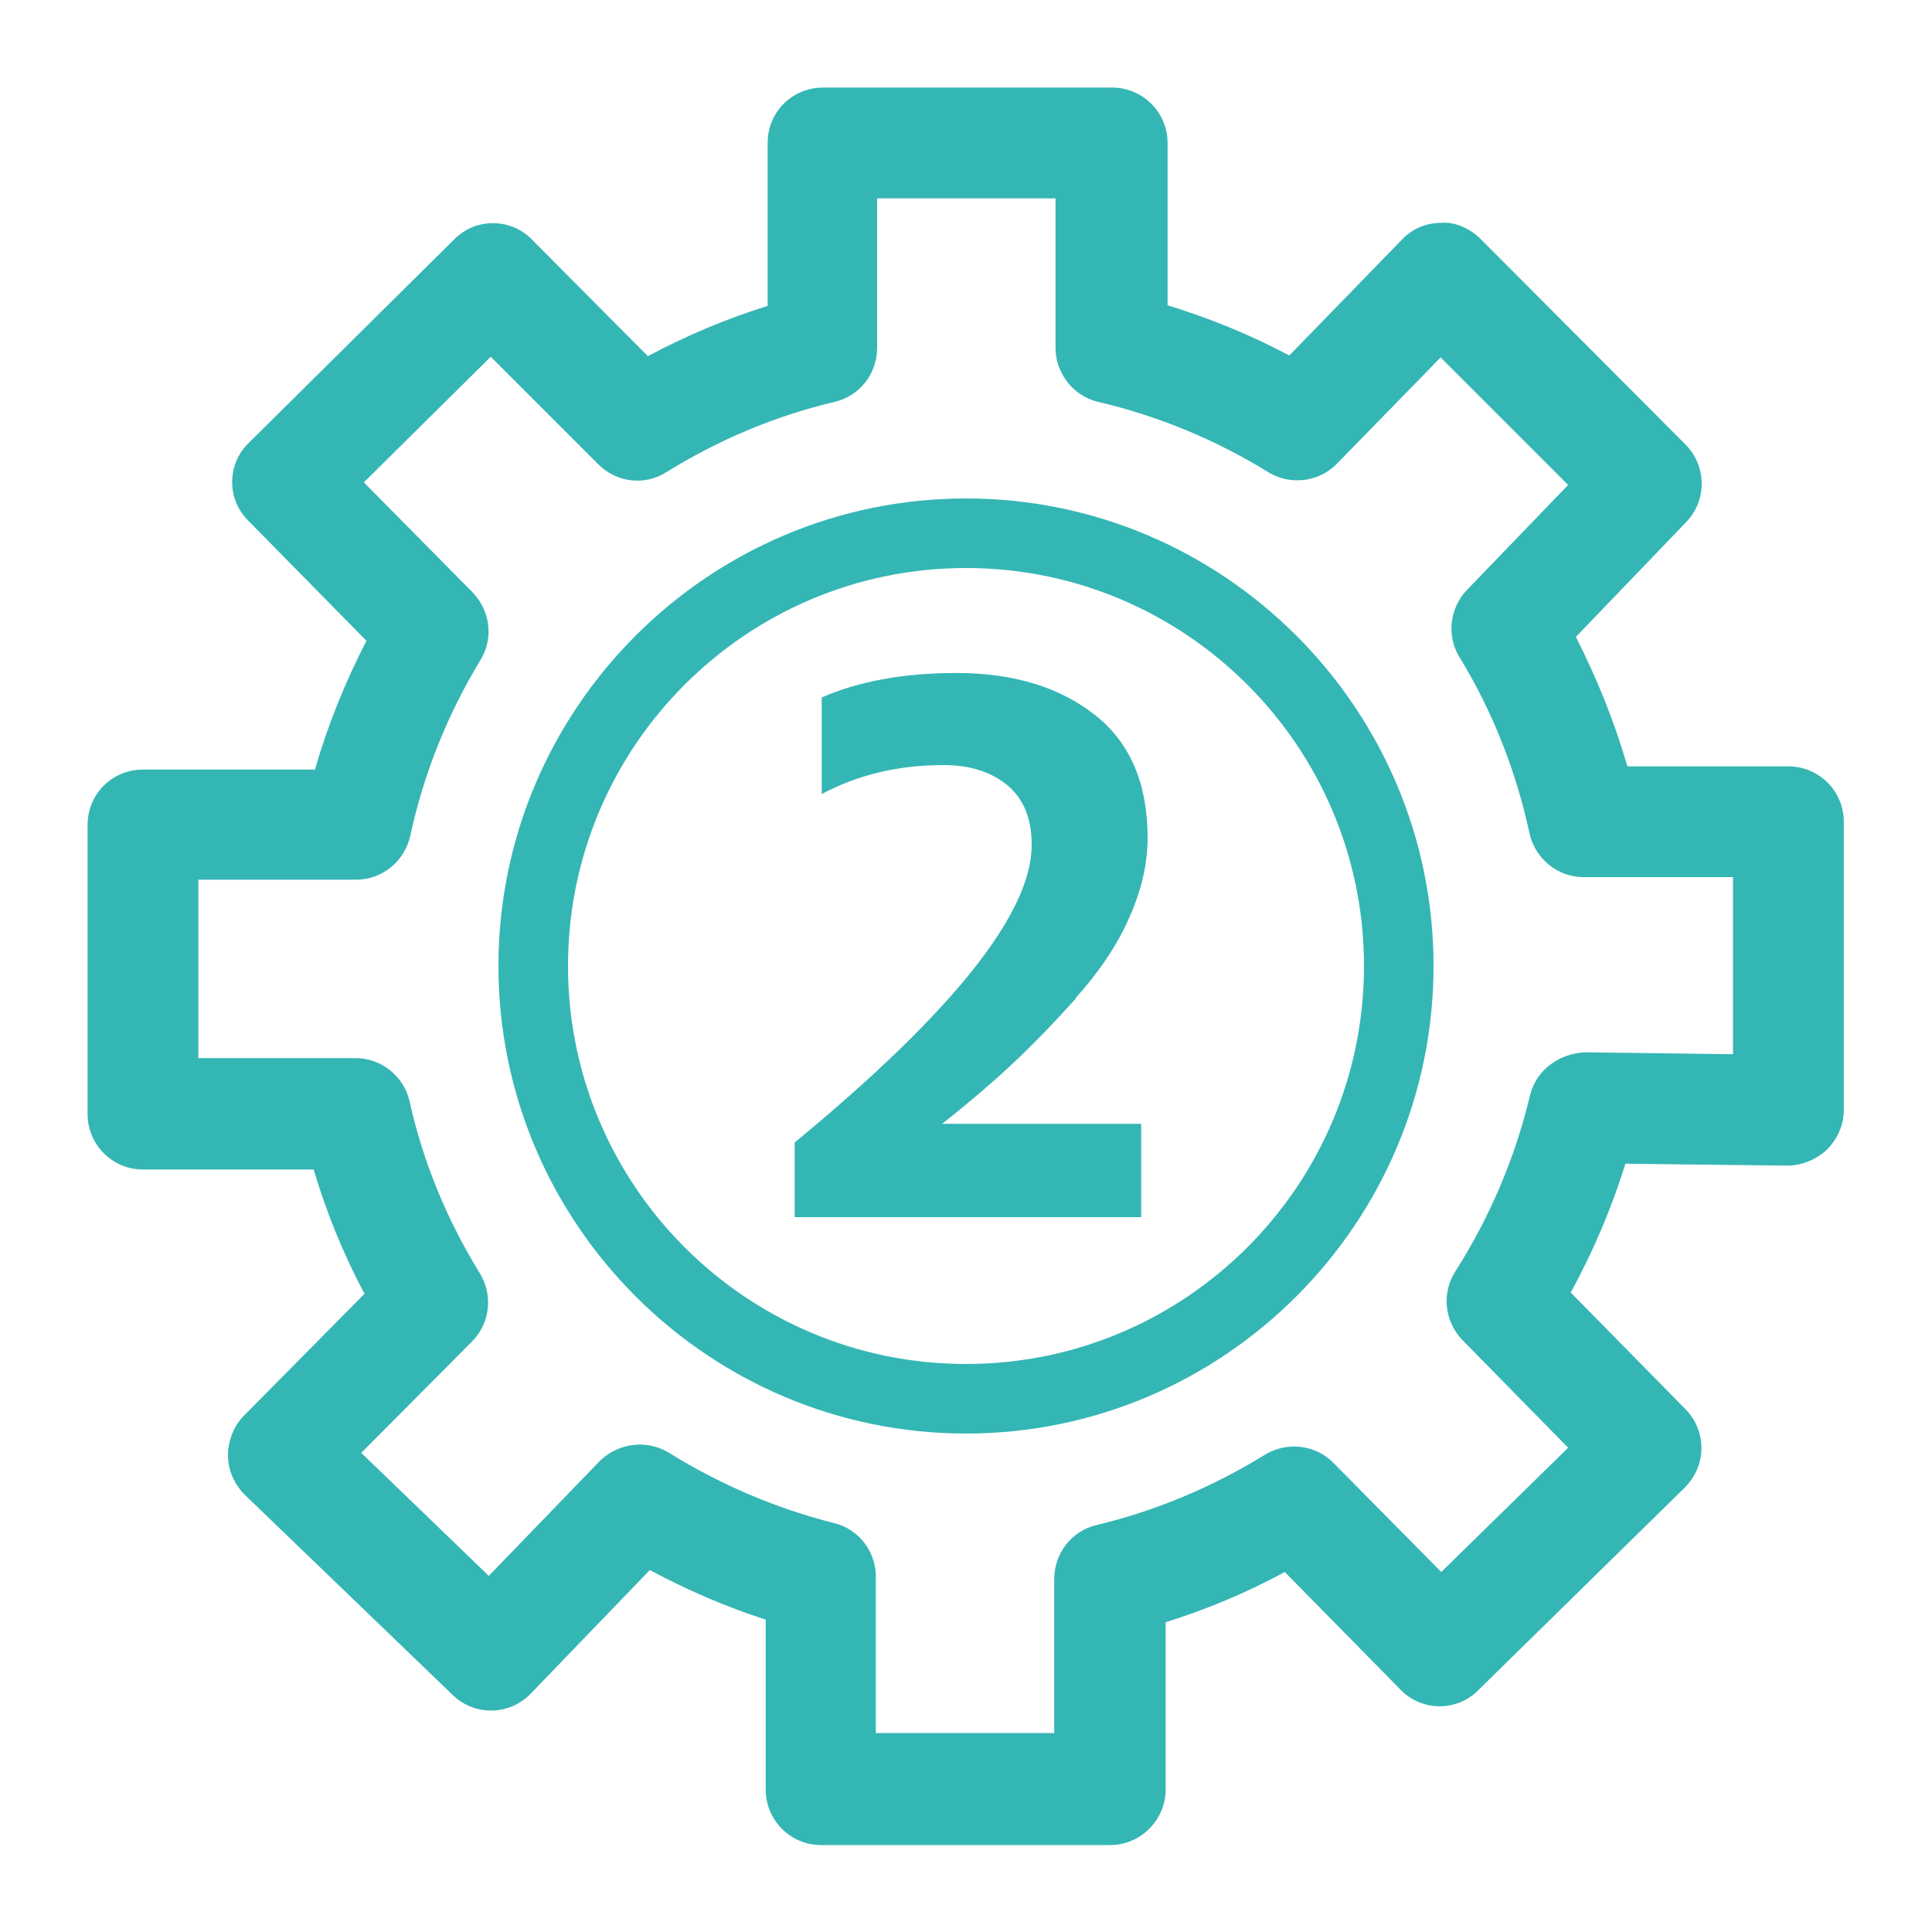
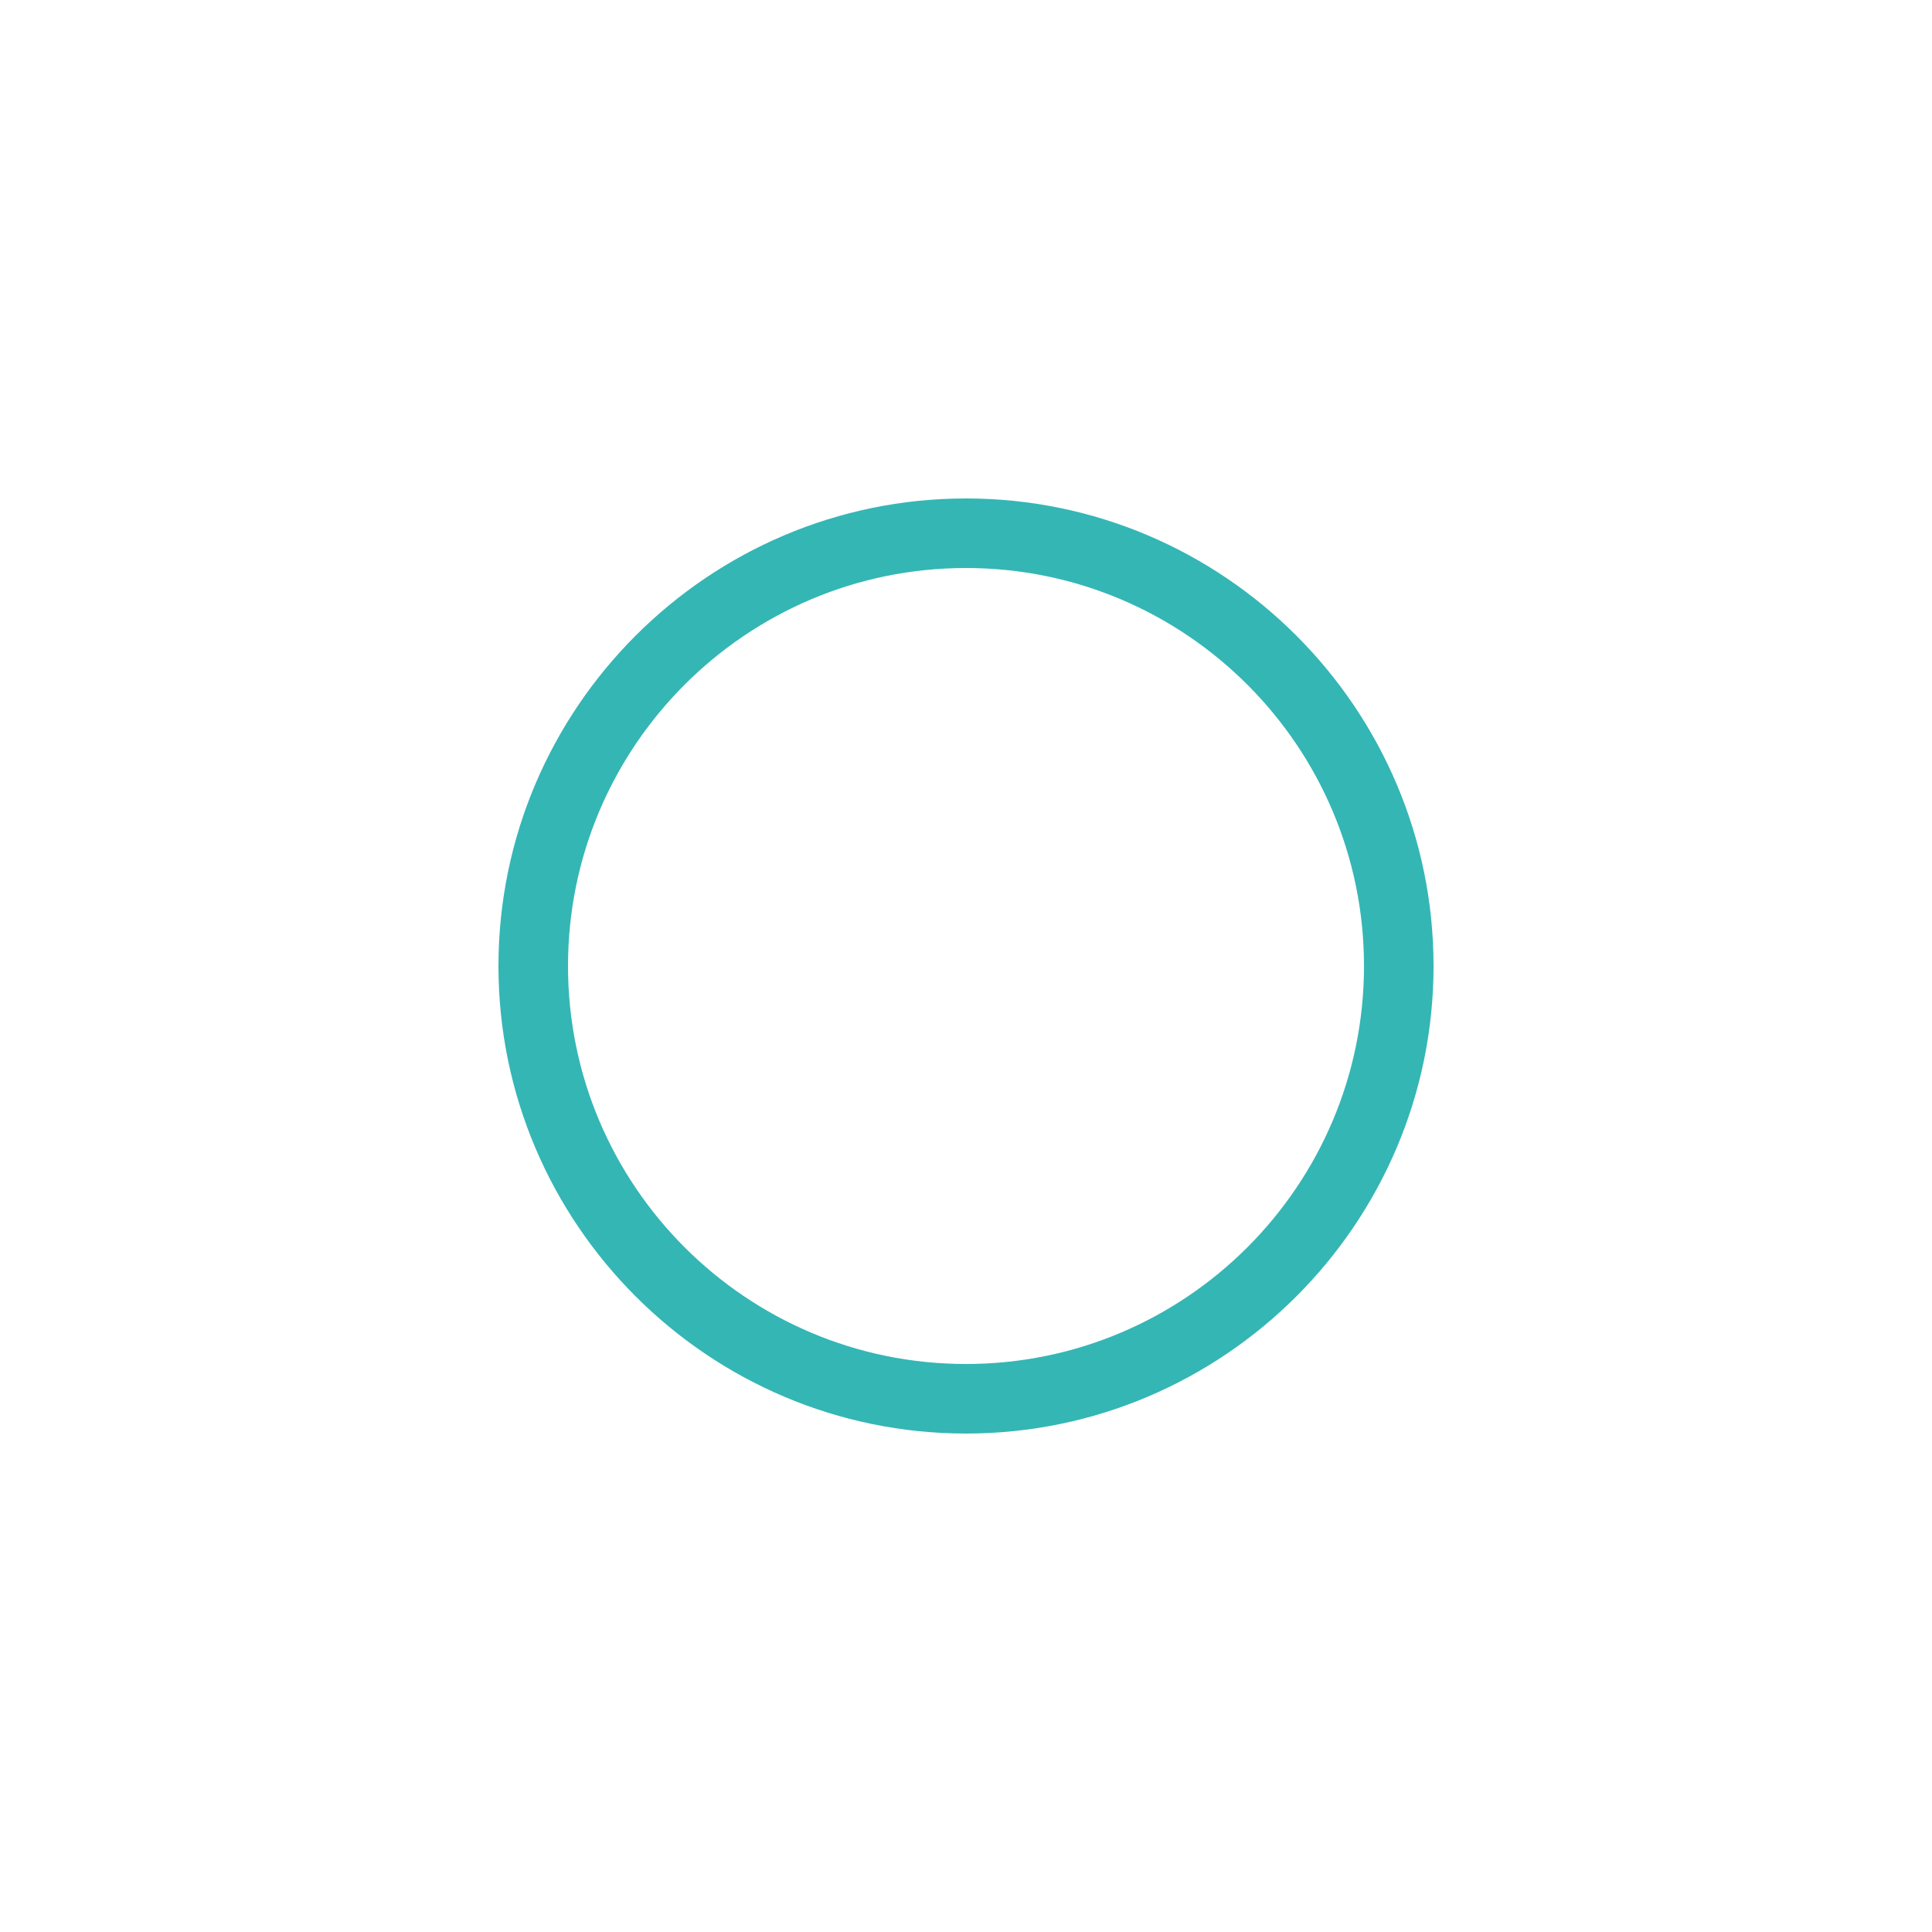
<svg xmlns="http://www.w3.org/2000/svg" viewBox="0 0 30 30" id="a">
  <defs>
    <style>.b{fill:#34b6b5;}.c{fill:none;}</style>
  </defs>
-   <path d="M30,14.96c.03,8.28-6.66,15.01-14.94,15.04C6.78,30.03,.04,23.34,.02,15.06-.01,6.78,6.68,.04,14.96,.02h.1c6.88,.02,12.67,4.68,14.41,11.02,.16,.61,.29,1.23,.38,1.86,.1,.67,.15,1.36,.15,2.06Z" class="c" />
  <g>
-     <path d="M16.7,15.5c.36-.4,.64-.81,.83-1.24,.19-.42,.29-.84,.29-1.25,0-.84-.27-1.48-.82-1.91s-1.26-.65-2.15-.65c-.82,0-1.52,.13-2.09,.38v1.5c.56-.3,1.19-.45,1.89-.45,.42,0,.75,.11,1,.32,.25,.21,.37,.52,.37,.92,0,1.06-1.23,2.6-3.68,4.62v1.16h5.38v-1.45h-3.09c.43-.34,.79-.65,1.09-.93,.3-.28,.63-.62,.99-1.02Z" class="b" />
    <path d="M15,7.74c-4,0-7.26,3.26-7.26,7.26s3.26,7.26,7.26,7.26,7.26-3.26,7.26-7.26-3.26-7.26-7.26-7.26Zm0,13.44c-3.41,0-6.18-2.77-6.18-6.18s2.77-6.18,6.18-6.18,6.18,2.77,6.18,6.18-2.77,6.18-6.18,6.18Z" class="b" />
-     <path d="M27.78,11.9h-2.51c-.2-.69-.47-1.36-.8-2.01l1.71-1.78c.33-.34,.32-.87,0-1.2l-3.19-3.2c-.16-.16-.4-.27-.61-.25-.23,0-.45,.09-.61,.26l-1.75,1.8c-.6-.32-1.24-.58-1.89-.78V2.22c0-.48-.39-.86-.86-.86h-4.49c-.48,0-.86,.38-.86,.86v2.53c-.64,.2-1.26,.46-1.86,.78l-1.8-1.81c-.33-.34-.88-.34-1.21,0l-3.19,3.16c-.34,.33-.34,.88,0,1.21l1.83,1.86c-.33,.64-.6,1.31-.8,2H2.22c-.48,0-.86,.38-.86,.86v4.49c0,.47,.38,.86,.86,.86h2.65c.2,.67,.46,1.31,.79,1.93l-1.87,1.89c-.16,.16-.25,.39-.25,.62,0,.23,.1,.45,.26,.61l3.23,3.11c.34,.33,.88,.32,1.21-.02l1.85-1.92c.58,.31,1.18,.57,1.8,.77v2.64c0,.47,.38,.86,.86,.86h4.49c.47,0,.86-.39,.86-.86v-2.6c.64-.2,1.26-.46,1.85-.78l1.8,1.83c.33,.34,.88,.34,1.21,0l3.2-3.14c.16-.16,.26-.38,.26-.61s-.09-.45-.25-.61l-1.78-1.81c.35-.64,.63-1.3,.85-2l2.51,.03c.22,0,.45-.09,.62-.25,.16-.16,.26-.38,.26-.61v-4.48c0-.48-.39-.86-.86-.86Zm-.86,4.47l-2.31-.03c-.4,.02-.75,.27-.85,.66-.23,.97-.62,1.89-1.16,2.74-.22,.34-.17,.78,.11,1.07l1.64,1.67-1.97,1.93-1.67-1.69c-.28-.29-.73-.34-1.07-.13-.81,.5-1.69,.87-2.61,1.09-.39,.09-.66,.44-.66,.84v2.39h-2.77v-2.43c0-.39-.27-.74-.65-.83-.91-.23-1.77-.6-2.56-1.09-.34-.21-.79-.16-1.08,.13l-1.72,1.78-1.98-1.91,1.72-1.73c.28-.28,.33-.72,.12-1.06-.51-.83-.88-1.72-1.09-2.67-.09-.39-.44-.67-.84-.67H3.08v-2.77h2.45c.4,0,.75-.28,.84-.68,.21-.97,.58-1.89,1.09-2.73,.21-.34,.15-.77-.12-1.05l-1.69-1.71,1.97-1.95,1.67,1.67c.28,.28,.72,.34,1.06,.12,.81-.5,1.68-.87,2.61-1.09,.39-.09,.66-.44,.66-.84V3.08h2.77v2.32c0,.4,.28,.75,.66,.84,.94,.22,1.83,.59,2.64,1.09,.34,.21,.79,.16,1.07-.13l1.61-1.65,1.98,1.98-1.57,1.63c-.27,.28-.32,.71-.12,1.04,.52,.85,.88,1.77,1.09,2.74,.09,.4,.44,.68,.84,.68h2.32v2.75Z" class="b" />
  </g>
</svg>